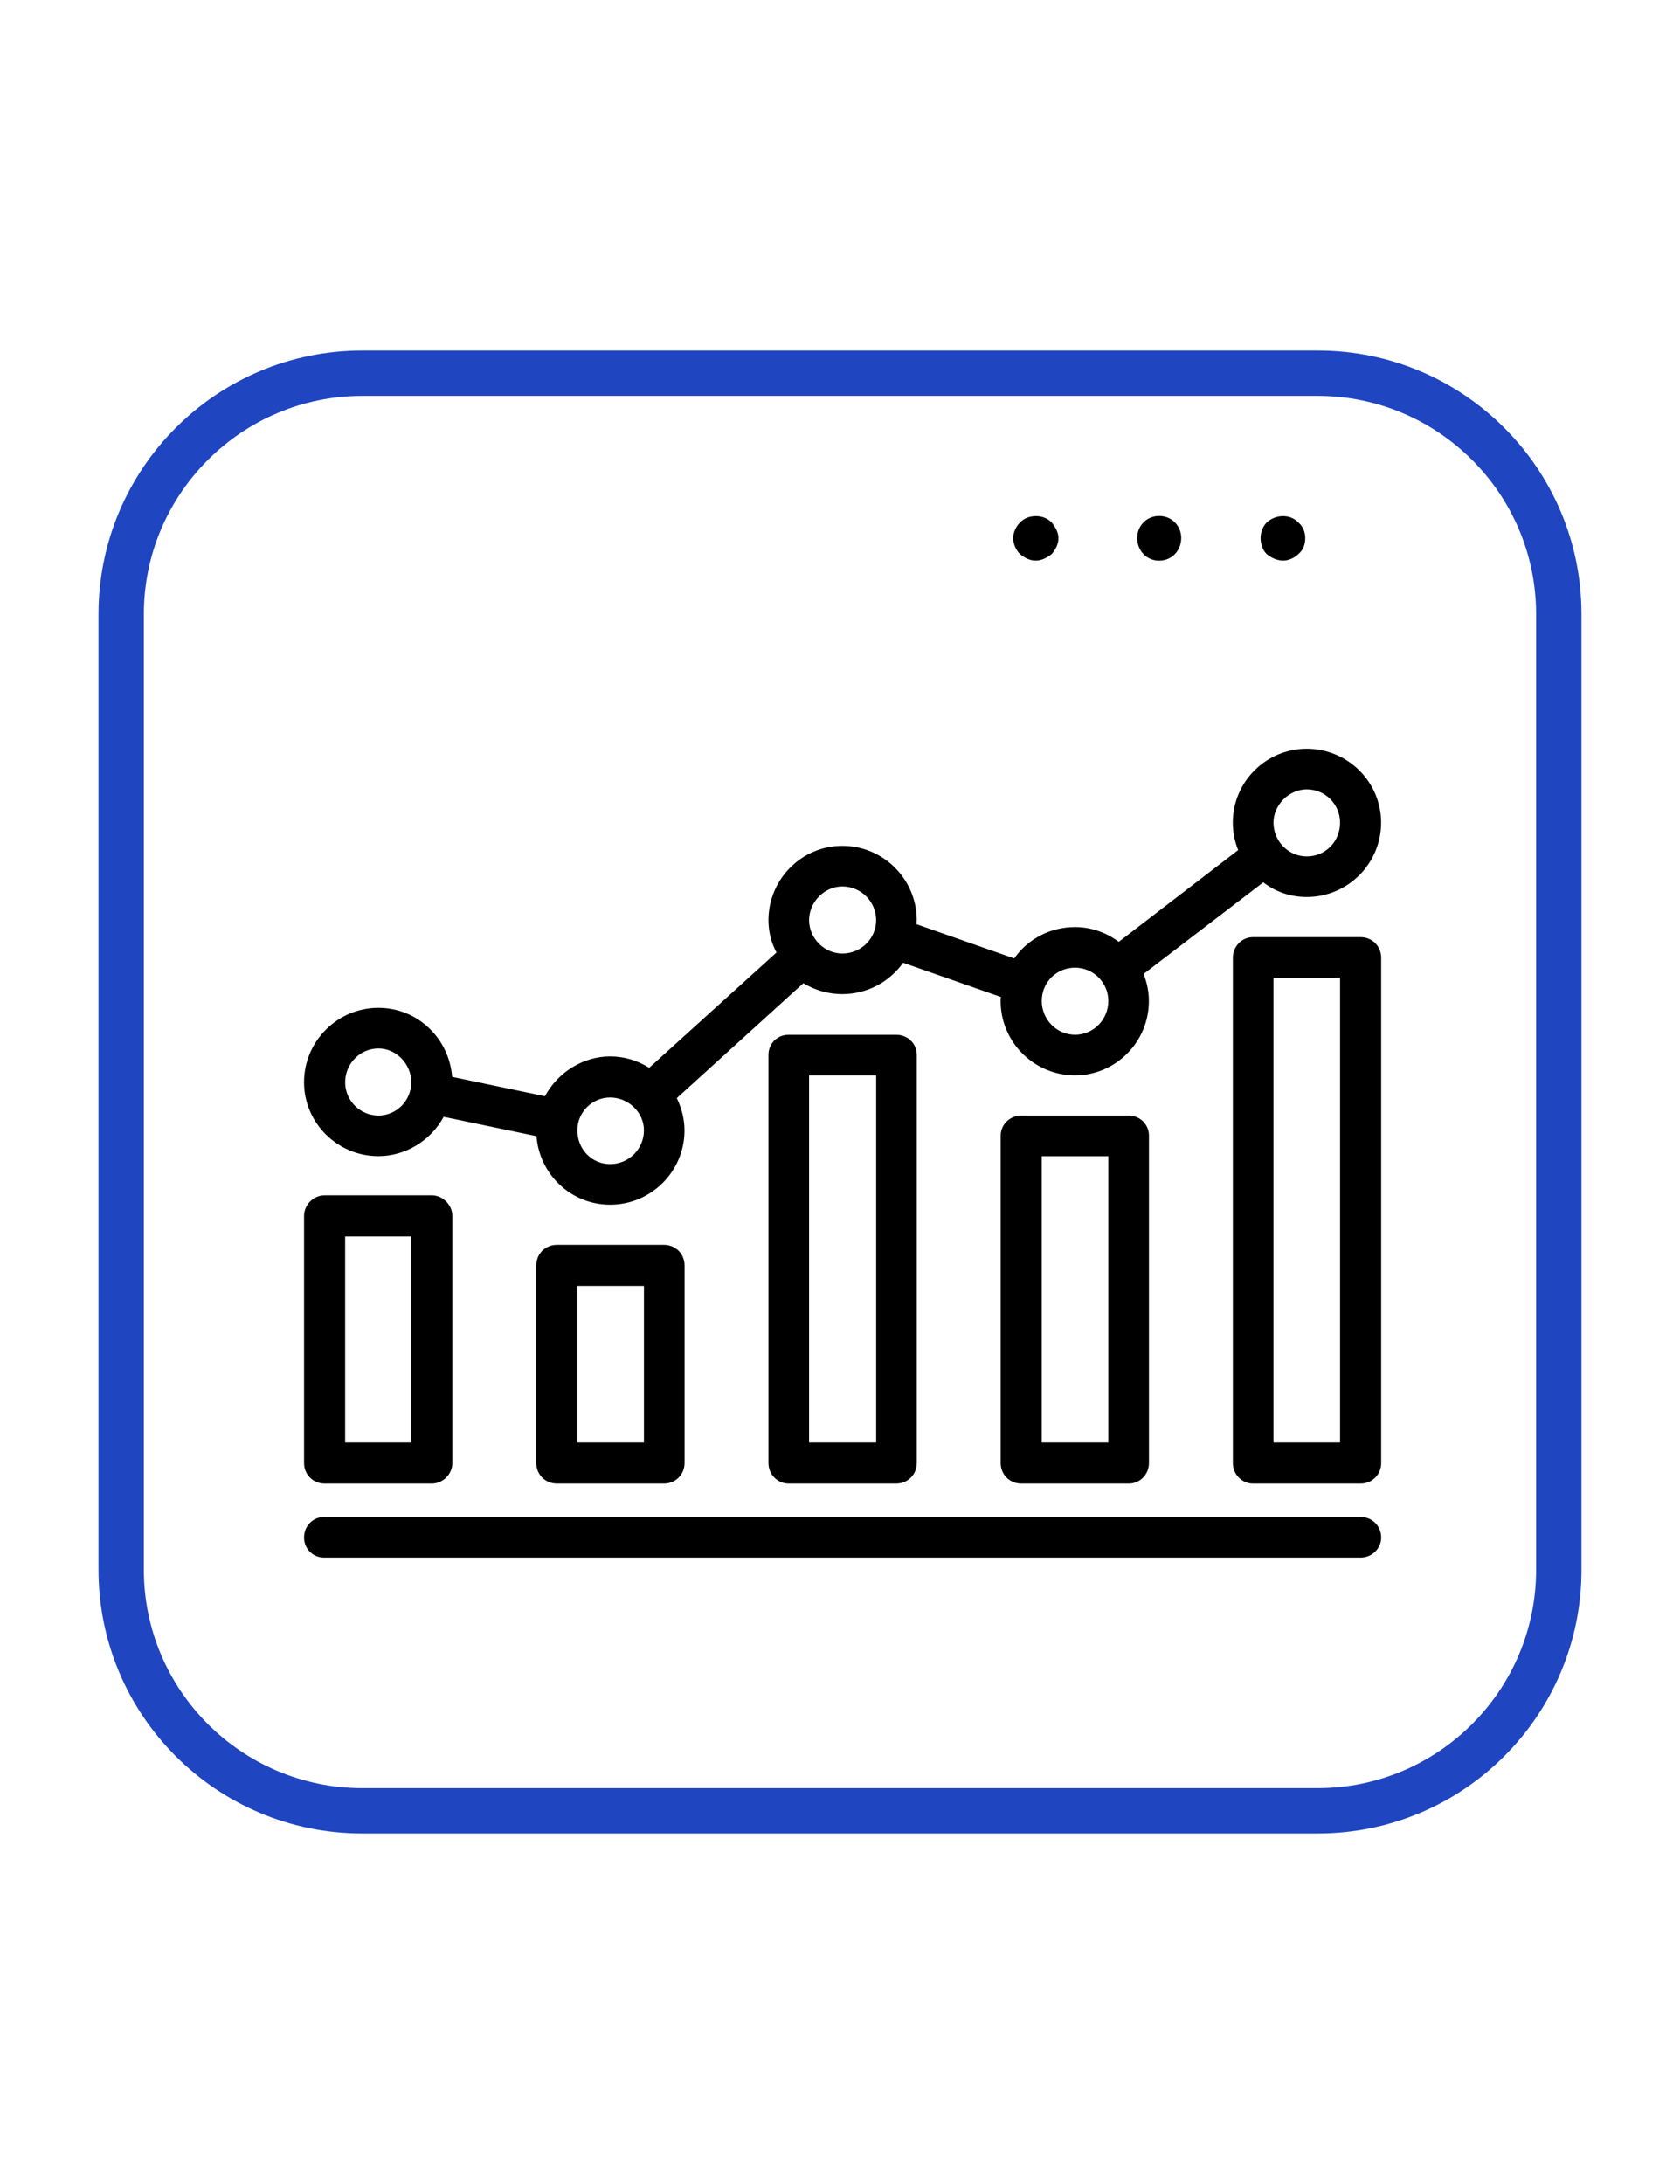
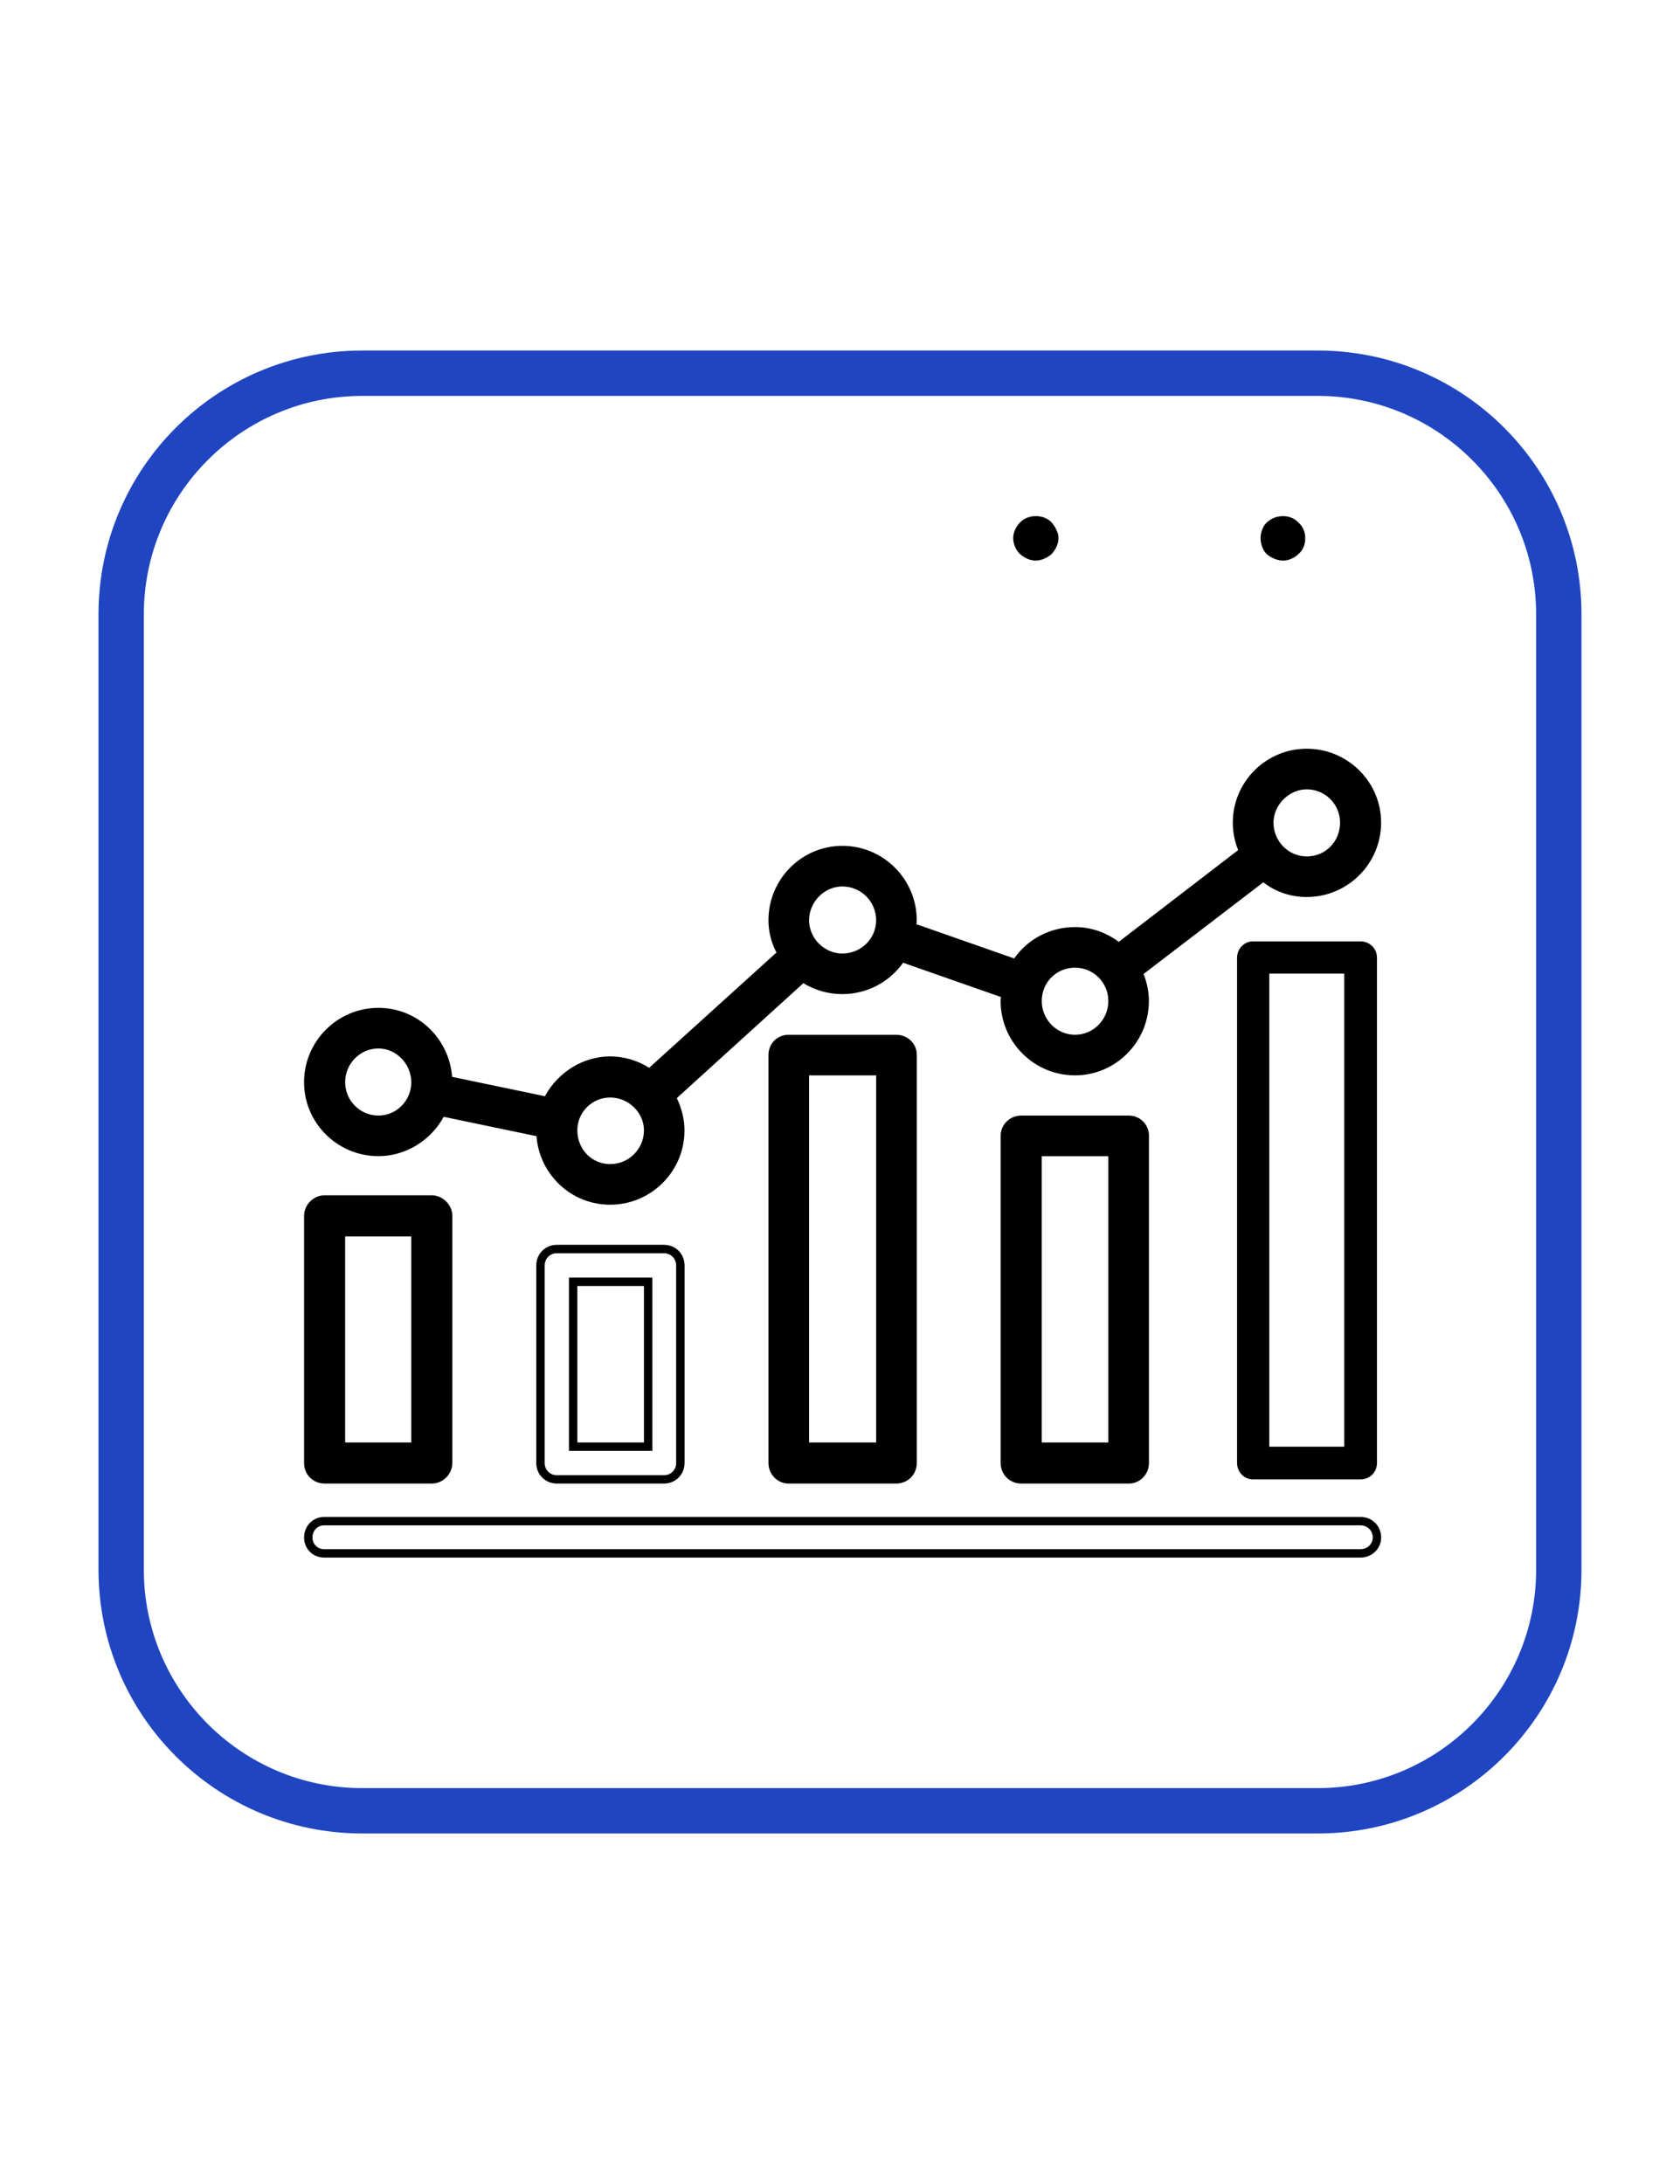
<svg xmlns="http://www.w3.org/2000/svg" version="1.1" id="Capa_1" x="0px" y="0px" width="100px" height="130px" viewBox="0 0 100 130" enable-background="new 0 0 100 130" xml:space="preserve">
  <g>
    <g>
      <g>
        <g>
-           <path d="M39.525,88.057c0.543,0,0.973-0.43,0.973-0.973V75.322c0-0.543-0.429-0.975-0.973-0.975h-6.381      c-0.544,0-0.973,0.432-0.973,0.975v11.762c0,0.543,0.429,0.973,0.973,0.973H39.525z M34.116,76.295h4.464v9.816h-4.464V76.295z" />
          <path d="M39.525,88.307h-6.381c-0.686,0-1.223-0.537-1.223-1.223V75.322c0-0.688,0.537-1.225,1.223-1.225h6.381      c0.686,0,1.223,0.536,1.223,1.225v11.762C40.747,87.77,40.21,88.307,39.525,88.307z M33.143,74.598      c-0.405,0-0.723,0.318-0.723,0.728v11.76c0,0.406,0.317,0.724,0.723,0.724h6.381c0.405,0,0.723-0.316,0.723-0.724v-11.76      c0-0.406-0.317-0.728-0.723-0.728H33.143z M38.83,86.361h-4.964V76.047h4.964V86.361z M34.366,85.861h3.964v-9.314h-3.964      V85.861z" />
        </g>
      </g>
      <g>
        <g>
          <path d="M80.99,56.035h-6.41c-0.516,0-0.945,0.429-0.945,0.974v30.076c0,0.543,0.43,0.974,0.945,0.974h6.41      c0.543,0,0.973-0.431,0.973-0.974V57.008C81.963,56.464,81.533,56.035,80.99,56.035z M80.016,86.111h-4.463V57.953h4.463V86.111      z" />
-           <path d="M80.99,88.307h-6.41c-0.659,0-1.195-0.549-1.195-1.223V57.008c0-0.675,0.536-1.224,1.195-1.224h6.41      c0.686,0,1.223,0.537,1.223,1.224v30.076C82.213,87.77,81.675,88.307,80.99,88.307z M74.58,56.285      c-0.383,0-0.695,0.324-0.695,0.724v30.076c0,0.397,0.313,0.724,0.695,0.724h6.41c0.404,0,0.723-0.316,0.723-0.724V57.008      c0-0.406-0.316-0.724-0.723-0.724L74.58,56.285L74.58,56.285z M80.266,86.361h-4.963V57.703h4.963V86.361z M75.803,85.861h3.963      V58.203h-3.963V85.861z" />
        </g>
      </g>
      <g>
        <g>
          <path d="M67.195,88.057c0.517,0,0.945-0.43,0.945-0.973V67.596c0-0.516-0.43-0.943-0.945-0.943h-6.409      c-0.543,0-0.972,0.429-0.972,0.943v19.488c0,0.543,0.429,0.973,0.972,0.973H67.195z M61.759,68.568h4.464v17.543h-4.464V68.568z      " />
          <path d="M67.195,88.307h-6.409c-0.687,0-1.222-0.537-1.222-1.223V67.596c0-0.658,0.547-1.193,1.222-1.193h6.409      c0.66,0,1.195,0.535,1.195,1.193v19.488C68.391,87.758,67.855,88.307,67.195,88.307z M60.786,66.902      c-0.397,0-0.722,0.311-0.722,0.692v19.488c0,0.403,0.315,0.724,0.722,0.724h6.409c0.384,0,0.695-0.324,0.695-0.724V67.596      c0-0.375-0.318-0.693-0.695-0.693H60.786L60.786,66.902z M66.473,86.361h-4.964V68.32h4.964V86.361z M62.009,85.861h3.964V68.82      h-3.964V85.861z" />
        </g>
      </g>
      <g>
        <g>
          <path d="M53.346,88.057c0.545,0,0.975-0.43,0.975-0.973V62.789c0-0.545-0.43-0.944-0.975-0.944h-6.41      c-0.515,0-0.944,0.399-0.944,0.944v24.295c0,0.543,0.429,0.973,0.944,0.973H53.346z M47.909,63.76h4.493v22.352h-4.493V63.76z" />
          <path d="M53.346,88.307h-6.41c-0.659,0-1.194-0.549-1.194-1.223V62.789c0-0.67,0.524-1.194,1.194-1.194h6.41      c0.688,0,1.225,0.524,1.225,1.194v24.295C54.57,87.77,54.032,88.307,53.346,88.307z M46.936,62.093      c-0.389,0-0.694,0.305-0.694,0.693v24.295c0,0.397,0.312,0.724,0.694,0.724h6.41c0.406,0,0.725-0.316,0.725-0.724V62.787      c0-0.396-0.312-0.693-0.725-0.693L46.936,62.093L46.936,62.093z M52.652,86.361h-4.993V63.511h4.993V86.361z M48.159,85.861      h3.993V64.011h-3.993V85.861z" />
        </g>
      </g>
      <g>
        <g>
          <path d="M19.321,88.057h6.382c0.515,0,0.972-0.43,0.972-0.973V72.375c0-0.516-0.457-0.975-0.972-0.975h-6.382      c-0.543,0-0.972,0.459-0.972,0.975v14.709C18.349,87.627,18.778,88.057,19.321,88.057z M20.294,73.348h4.436v12.764h-4.436      V73.348z" />
          <path d="M25.703,88.307h-6.382c-0.686,0-1.222-0.537-1.222-1.223V72.375c0-0.664,0.56-1.225,1.222-1.225h6.382      c0.651,0,1.222,0.572,1.222,1.225v14.709C26.925,87.746,26.366,88.307,25.703,88.307z M19.321,71.65      c-0.392,0-0.722,0.332-0.722,0.725v14.709c0,0.404,0.317,0.723,0.722,0.723h6.382c0.392,0,0.722-0.332,0.722-0.723V72.375      c0-0.379-0.344-0.725-0.722-0.725H19.321z M24.98,86.361h-4.936V73.098h4.936V86.361z M20.544,85.861h3.936V73.598h-3.936      V85.861z" />
        </g>
      </g>
      <g>
        <g>
-           <path d="M80.99,90.545H19.293c-0.544,0-0.944,0.43-0.944,0.973c0,0.517,0.4,0.945,0.944,0.945H80.99      c0.543,0,0.973-0.43,0.973-0.945C81.963,90.975,81.533,90.545,80.99,90.545z" />
          <path d="M80.99,92.713H19.293c-0.67,0-1.194-0.523-1.194-1.195c0-0.686,0.524-1.223,1.194-1.223H80.99      c0.686,0,1.223,0.537,1.223,1.223C82.213,92.176,81.664,92.713,80.99,92.713z M19.293,90.795c-0.396,0-0.694,0.313-0.694,0.723      c0,0.392,0.305,0.695,0.694,0.695H80.99c0.398,0,0.723-0.313,0.723-0.695c0-0.403-0.316-0.723-0.723-0.723H19.293z" />
        </g>
      </g>
      <g>
        <g>
          <path d="M77.785,44.818c-2.29,0-4.15,1.859-4.15,4.148c0,0.63,0.145,1.202,0.373,1.717l-7.412,5.695      c-0.744-0.602-1.631-0.944-2.604-0.944c-1.489,0-2.776,0.744-3.521,1.917l-6.209-2.174c0.028-0.143,0.057-0.258,0.057-0.4      c0-2.289-1.889-4.178-4.177-4.178c-2.289,0-4.149,1.889-4.149,4.178c0,0.715,0.201,1.401,0.544,1.975l-7.87,7.126      c-0.659-0.458-1.46-0.744-2.347-0.744c-1.63,0-3.061,1-3.748,2.404l-5.896-1.231c-0.085-2.26-1.917-4.063-4.149-4.063      c-2.317,0-4.178,1.859-4.178,4.178c0,2.29,1.86,4.148,4.178,4.148c1.631,0,3.062-0.973,3.749-2.375l5.895,1.23      c0.085,2.232,1.917,4.035,4.148,4.035c2.318,0,4.178-1.859,4.178-4.178c0-0.688-0.201-1.373-0.515-1.975l7.812-7.096      c0.687,0.457,1.488,0.714,2.346,0.714c1.488,0,2.776-0.772,3.521-1.917l6.209,2.174c-0.028,0.143-0.059,0.258-0.059,0.401      c0,2.289,1.89,4.177,4.18,4.177c2.287,0,4.146-1.888,4.146-4.177c0-0.601-0.144-1.175-0.371-1.688l7.438-5.695      c0.688,0.603,1.604,0.945,2.577,0.945c2.289,0,4.178-1.859,4.178-4.179C81.963,46.676,80.074,44.818,77.785,44.818z       M22.527,66.652c-1.23,0-2.232-1.002-2.232-2.233c0-1.23,1.002-2.262,2.232-2.262c1.203,0,2.204,1.031,2.204,2.262      C24.731,65.65,23.729,66.652,22.527,66.652z M36.319,69.541c-1.229,0-2.203-1.002-2.203-2.26c0-1.201,0.974-2.204,2.203-2.204      c1.23,0,2.261,1,2.261,2.204C38.58,68.539,37.55,69.541,36.319,69.541z M50.141,57.008c-1.201,0-2.231-1.002-2.231-2.231      c0-1.231,1.031-2.262,2.231-2.262c1.259,0,2.261,1.029,2.261,2.262C52.402,56.006,51.4,57.008,50.141,57.008z M63.992,61.843      c-1.26,0-2.233-1.029-2.233-2.26c0-1.232,0.974-2.233,2.233-2.233c1.229,0,2.23,1.001,2.23,2.233      C66.223,60.814,65.223,61.843,63.992,61.843z M77.785,51.227c-1.203,0-2.232-1.002-2.232-2.262c0-1.201,1.03-2.231,2.232-2.231      c1.259,0,2.23,1.03,2.23,2.231C80.016,50.225,79.044,51.227,77.785,51.227z" />
          <path d="M36.319,71.709c-2.31,0-4.201-1.777-4.387-4.08l-5.522-1.152c-0.779,1.429-2.283,2.342-3.884,2.342      c-2.441,0-4.428-1.975-4.428-4.399c0-2.442,1.986-4.429,4.428-4.429c2.311,0,4.202,1.789,4.387,4.108l5.522,1.153      c0.785-1.446,2.289-2.37,3.883-2.37c0.821,0,1.62,0.233,2.323,0.678l7.578-6.862c-0.313-0.588-0.478-1.248-0.478-1.922      c0-2.44,1.973-4.428,4.399-4.428c2.442,0,4.428,1.986,4.428,4.428c0,0.086-0.008,0.164-0.021,0.236l5.822,2.039      c0.82-1.173,2.16-1.867,3.621-1.867c0.932,0,1.828,0.303,2.604,0.878l7.105-5.46c-0.211-0.531-0.318-1.082-0.318-1.636      c0-2.426,1.975-4.399,4.4-4.399c2.441,0,4.428,1.974,4.428,4.399c0,2.442-1.986,4.428-4.428,4.428      c-0.955,0-1.864-0.309-2.584-0.875l-7.127,5.456c0.209,0.53,0.316,1.07,0.316,1.608c0,2.44-1.974,4.427-4.398,4.427      c-2.441,0-4.428-1.986-4.428-4.427c0-0.084,0.008-0.16,0.021-0.236l-5.824-2.04c-0.838,1.174-2.177,1.867-3.62,1.867      c-0.817,0-1.615-0.225-2.319-0.65l-7.531,6.84c0.299,0.629,0.457,1.287,0.457,1.917C40.747,69.723,38.761,71.709,36.319,71.709z       M26.136,65.91l6.276,1.309l0.008,0.195c0.08,2.092,1.828,3.795,3.898,3.795c2.166,0,3.928-1.762,3.928-3.928      c0-0.607-0.168-1.25-0.486-1.859l-0.089-0.171l8.099-7.357l0.163,0.108c0.661,0.44,1.424,0.672,2.208,0.672      c1.339,0,2.578-0.674,3.312-1.804l0.107-0.164l6.598,2.311l-0.055,0.282c-0.021,0.097-0.039,0.183-0.039,0.284      c0,2.166,1.763,3.927,3.929,3.927c2.149,0,3.897-1.762,3.897-3.927c0-0.529-0.117-1.063-0.352-1.588l-0.08-0.18l7.759-5.938      l0.154,0.135c0.649,0.569,1.507,0.883,2.412,0.883c2.166,0,3.928-1.763,3.928-3.929c0-2.149-1.762-3.899-3.928-3.899      c-2.151,0-3.9,1.75-3.9,3.899c0,0.547,0.118,1.091,0.353,1.616l0.08,0.18l-7.724,5.936l-0.153-0.125      c-0.719-0.582-1.565-0.889-2.445-0.889c-1.355,0-2.594,0.674-3.311,1.801l-0.105,0.168l-6.604-2.312l0.057-0.274      c0.021-0.108,0.039-0.193,0.039-0.291c0-2.166-1.762-3.928-3.928-3.928c-2.15,0-3.899,1.762-3.899,3.928      c0,0.653,0.176,1.291,0.508,1.846l0.105,0.176l-8.169,7.396l-0.163-0.112c-0.658-0.458-1.421-0.699-2.205-0.699      c-1.467,0-2.85,0.89-3.523,2.266l-0.085,0.174l-6.277-1.313l-0.007-0.194c-0.081-2.145-1.793-3.824-3.899-3.824      c-2.166,0-3.928,1.763-3.928,3.929c0,2.149,1.762,3.899,3.928,3.899c1.476,0,2.859-0.877,3.524-2.235L26.136,65.91z       M36.319,69.791c-1.375,0-2.453-1.102-2.453-2.51c0-1.354,1.101-2.454,2.453-2.454c1.361,0,2.511,1.124,2.511,2.454      C38.83,68.666,37.703,69.791,36.319,69.791z M36.319,65.328c-1.077,0-1.953,0.875-1.953,1.954c0,1.127,0.858,2.01,1.953,2.01      c1.109,0,2.011-0.901,2.011-2.01C38.33,66.221,37.409,65.328,36.319,65.328z M22.527,66.902c-1.369,0-2.482-1.115-2.482-2.483      c0-1.385,1.114-2.512,2.482-2.512c1.33,0,2.454,1.15,2.454,2.512C24.98,65.787,23.88,66.902,22.527,66.902z M22.527,62.408      c-1.093,0-1.982,0.902-1.982,2.012c0,1.092,0.889,1.982,1.982,1.982c1.077,0,1.954-0.891,1.954-1.982      C24.48,63.33,23.586,62.408,22.527,62.408z M63.992,62.093c-1.369,0-2.483-1.126-2.483-2.51c0-1.393,1.091-2.483,2.483-2.483      c1.367,0,2.48,1.114,2.48,2.483C66.473,60.967,65.361,62.093,63.992,62.093z M63.992,57.6c-1.112,0-1.983,0.871-1.983,1.983      c0,1.107,0.89,2.01,1.983,2.01c1.092,0,1.98-0.902,1.98-2.01C65.973,58.49,65.085,57.6,63.992,57.6z M50.141,57.258      c-1.345,0-2.481-1.138-2.481-2.481c0-1.361,1.136-2.512,2.481-2.512c1.384,0,2.511,1.126,2.511,2.512      C52.652,56.144,51.525,57.258,50.141,57.258z M50.141,52.765c-1.074,0-1.981,0.921-1.981,2.012c0,1.074,0.907,1.981,1.981,1.981      c1.109,0,2.011-0.89,2.011-1.981C52.152,53.667,51.25,52.765,50.141,52.765z M77.785,51.477c-1.369,0-2.482-1.127-2.482-2.512      c0-1.345,1.137-2.481,2.482-2.481c1.367,0,2.48,1.112,2.48,2.481C80.266,50.375,79.176,51.477,77.785,51.477z M77.785,46.984      c-1.057,0-1.982,0.926-1.982,1.982c0,1.109,0.889,2.012,1.982,2.012c1.111,0,1.98-0.884,1.98-2.012      C79.766,47.874,78.878,46.984,77.785,46.984z" />
        </g>
      </g>
    </g>
    <g>
      <g>
        <path d="M75.389,31.109c-0.231,0.238-0.354,0.596-0.354,0.912c0,0.357,0.123,0.717,0.354,0.952     c0.274,0.238,0.639,0.397,0.993,0.397c0.318,0,0.675-0.16,0.912-0.397c0.276-0.235,0.399-0.555,0.399-0.952     c0-0.316-0.123-0.674-0.399-0.912C76.818,30.592,75.945,30.592,75.389,31.109z" />
      </g>
      <g>
-         <path d="M68.997,30.712c-0.754,0-1.308,0.595-1.308,1.309c0,0.754,0.554,1.352,1.308,1.352s1.313-0.596,1.313-1.352     C70.311,31.307,69.751,30.712,68.997,30.712z" />
-       </g>
+         </g>
      <g>
        <path d="M60.706,31.109c-0.237,0.238-0.397,0.596-0.397,0.912c0,0.357,0.16,0.717,0.397,0.952     c0.274,0.238,0.597,0.397,0.951,0.397c0.317,0,0.674-0.16,0.948-0.397c0.203-0.235,0.399-0.555,0.399-0.952     c0-0.316-0.196-0.674-0.399-0.912C62.137,30.592,61.18,30.592,60.706,31.109z" />
      </g>
    </g>
    <path fill="#1F45C1" d="M78.438,23.566c7.168,0,12.998,5.83,12.998,12.998v56.874c0,7.168-5.83,12.998-12.998,12.998H21.562   c-7.168,0-13-5.83-13-12.998V36.564c0-7.168,5.832-12.998,13-12.998H78.438 M78.438,20.865H21.562   c-8.666,0-15.699,7.028-15.699,15.699v56.872c0,8.672,7.033,15.699,15.699,15.699h56.875c8.67,0,15.699-7.027,15.699-15.699V36.564   C94.137,27.894,87.107,20.865,78.438,20.865L78.438,20.865z" />
  </g>
</svg>